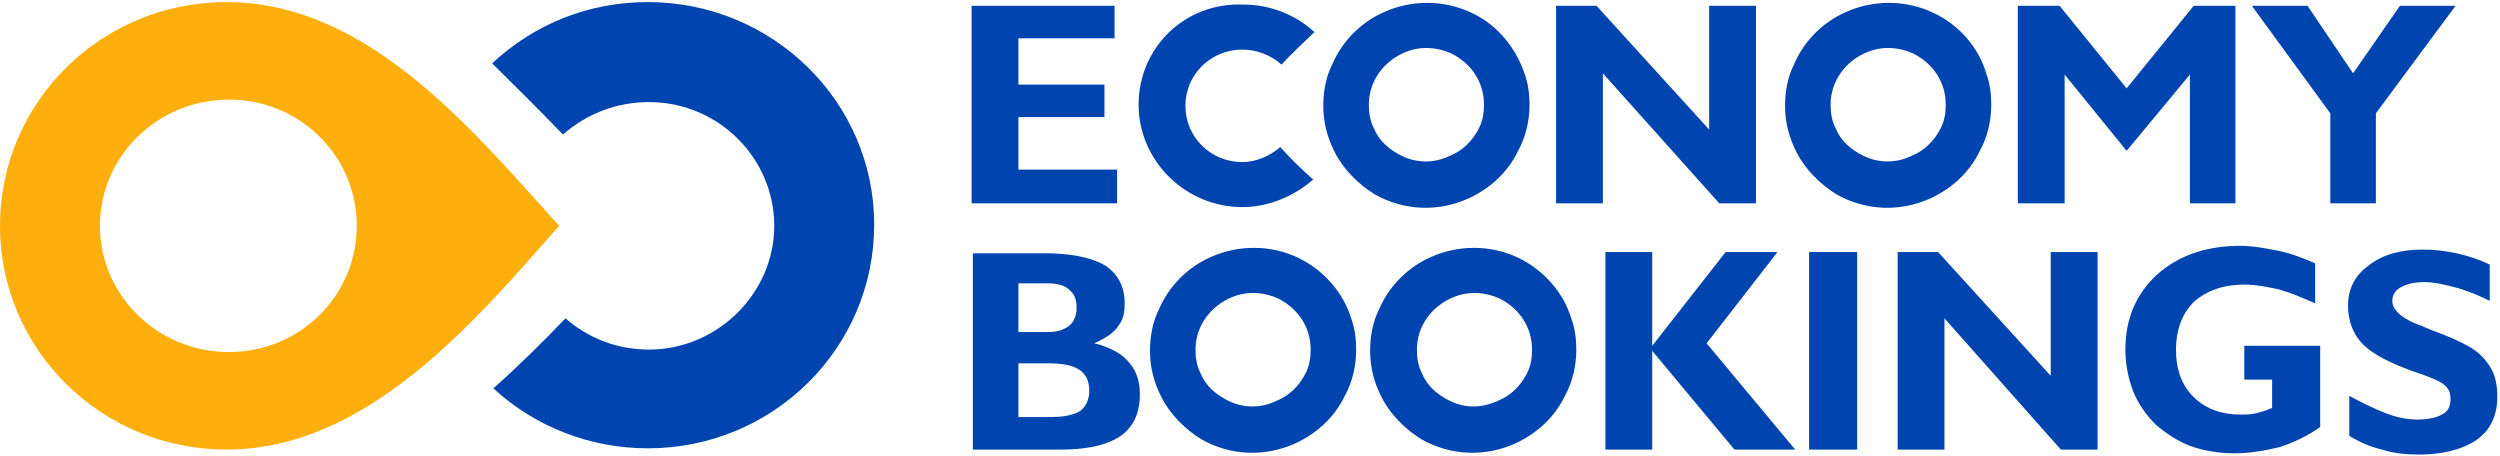
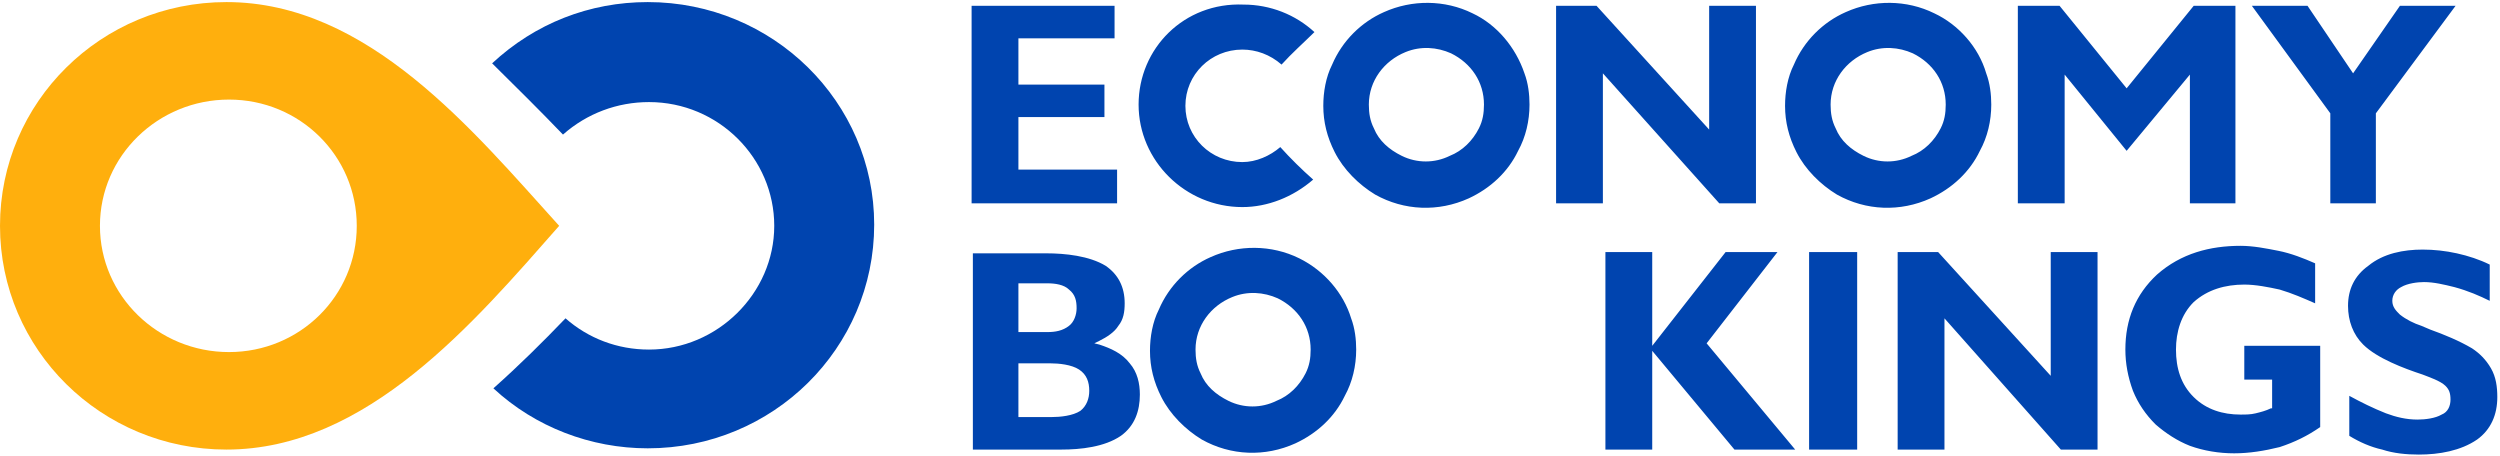
<svg xmlns="http://www.w3.org/2000/svg" width="663" height="121" viewBox="0 0 663 121" fill="none">
  <path fill-rule="evenodd" clip-rule="evenodd" d="M148.293 59.89C125.479 34.696 97.632 0.553 60.055 0.553C26.84 0.553 0 27.072 0 59.89C0 92.707 26.84 119.227 60.055 119.227C97.296 119.227 125.814 85.415 148.293 59.89ZM60.726 26.409C79.514 26.409 94.612 41.326 94.612 59.89C94.612 78.453 79.514 93.37 60.726 93.37C41.938 93.37 26.505 78.453 26.505 59.89C26.505 41.326 41.938 26.409 60.726 26.409Z" fill="#FFAF0D" />
  <path fill-rule="evenodd" clip-rule="evenodd" d="M149.972 84.42C143.933 90.719 137.558 97.017 130.848 102.984C141.92 113.26 156.682 118.895 171.78 118.895C204.995 118.895 231.835 92.376 231.835 59.558C231.835 27.072 204.995 0.553 171.78 0.553C156.347 0.553 141.92 6.188 130.513 16.796C136.887 23.094 143.262 29.392 149.301 35.691C155.675 30.055 163.728 27.072 172.115 27.072C190.568 27.072 205.33 41.989 205.33 59.89C205.33 77.79 190.232 92.707 172.115 92.707C163.728 92.707 156.011 89.724 149.972 84.42Z" fill="#0044AF" />
  <path fill-rule="evenodd" clip-rule="evenodd" d="M257.669 53.923L296.252 53.923V44.973H270.082V31.05H292.897V22.431H270.082V10.166L295.581 10.166V1.547L257.669 1.547V53.923ZM512.987 3.536C505.606 -0.11 496.883 -0.11 489.502 3.205C483.463 5.857 478.43 10.829 475.746 17.127C474.069 20.442 473.398 24.42 473.398 28.067C473.398 32.376 474.404 36.354 476.417 40.332C478.766 44.973 482.792 48.95 487.154 51.602C494.87 55.912 503.929 56.243 511.981 52.597C517.684 49.945 522.381 45.636 525.065 40C527.078 36.354 528.085 32.044 528.085 27.735C528.085 25.083 527.749 22.1 526.743 19.448C524.73 12.486 519.362 6.52 512.987 3.536ZM494.199 41.326C490.844 39.669 488.16 37.348 486.818 34.033C485.812 32.044 485.476 30.055 485.476 27.735C485.476 21.437 489.502 16.133 495.206 13.812C499.232 12.155 503.593 12.486 507.284 14.144C512.652 16.796 516.007 21.768 516.007 27.735C516.007 30.055 515.671 32.044 514.665 34.033C512.987 37.348 510.303 40 506.948 41.326C502.922 43.315 498.225 43.315 494.199 41.326ZM390.528 3.536C383.147 -0.11 374.424 -0.11 367.043 3.205C361.004 5.857 355.971 10.829 353.287 17.127C351.61 20.442 350.939 24.42 350.939 28.067C350.939 32.376 351.945 36.354 353.958 40.332C356.307 44.973 360.333 48.95 364.695 51.602C372.411 55.912 381.47 56.243 389.522 52.597C395.225 49.945 399.922 45.636 402.606 40C404.62 36.354 405.626 32.044 405.626 27.735C405.626 25.083 405.29 22.1 404.284 19.448C401.935 12.486 396.903 6.52 390.528 3.536ZM371.74 41.326C368.385 39.669 365.701 37.348 364.359 34.033C363.352 32.044 363.017 30.055 363.017 27.735C363.017 21.437 367.043 16.133 372.747 13.812C376.773 12.155 381.134 12.486 384.825 14.144C390.193 16.796 393.548 21.768 393.548 27.735C393.548 30.055 393.212 32.044 392.206 34.033C390.528 37.348 387.844 40 384.489 41.326C380.463 43.315 375.766 43.315 371.74 41.326ZM348.255 47.625C345.235 44.973 342.216 41.989 339.532 39.006C336.848 41.326 333.157 42.984 329.467 42.984C321.079 42.984 314.369 36.354 314.369 28.067C314.369 19.779 321.079 13.149 329.467 13.149C333.157 13.149 336.848 14.475 339.867 17.127C342.551 14.144 345.571 11.492 348.59 8.509C343.558 3.868 336.848 1.216 329.802 1.216C314.033 0.553 301.955 12.818 301.955 27.735C301.955 42.652 314.369 54.917 329.467 54.917C336.177 54.917 342.887 52.265 348.255 47.625ZM455.952 53.923H465.681V1.547L453.268 1.547V34.365L423.408 1.547H412.672V53.923H425.085V19.448L455.952 53.923ZM535.131 53.923H547.544V19.779L563.984 40L580.759 19.779V53.923H592.837V1.547L581.766 1.547L563.984 23.426L546.202 1.547L535.131 1.547V53.923ZM617.665 53.923H630.078V30.055L651.215 1.547L636.453 1.547L624.039 19.448L611.961 1.547L597.199 1.547L618 30.055V53.923H617.665Z" fill="#0044AF" />
  <path fill-rule="evenodd" clip-rule="evenodd" d="M425.756 119.227H438.17V93.039L459.978 119.227H476.082L452.597 91.05L471.385 66.851H457.629L438.17 91.713V66.851H425.756V119.227ZM660.274 79.779V70.166C657.59 68.84 654.57 67.846 651.55 67.183C648.531 66.52 645.511 66.188 642.492 66.188C637.459 66.188 632.091 67.183 628.065 70.498C624.375 73.149 622.697 76.796 622.697 81.105C622.697 85.083 624.039 88.73 626.723 91.382C630.414 95.028 637.459 97.68 642.492 99.337C644.169 100 647.189 100.995 648.531 102.321C649.537 103.315 649.873 104.31 649.873 105.967C649.873 107.625 649.202 109.282 647.524 109.945C645.847 110.939 643.163 111.271 641.15 111.271C638.13 111.271 635.446 110.608 632.762 109.614C629.407 108.288 626.052 106.63 623.033 104.973V115.58C625.717 117.238 628.736 118.564 631.756 119.227C634.775 120.221 638.13 120.553 641.485 120.553C646.853 120.553 652.557 119.558 656.919 116.575C660.609 113.923 662.287 109.945 662.287 105.304C662.287 102.652 661.951 100 660.609 97.68C659.267 95.359 657.59 93.702 655.577 92.376C652.221 90.387 648.195 88.73 644.505 87.404C643.834 87.072 642.827 86.741 642.156 86.409C640.143 85.746 638.13 84.752 636.453 83.426C635.446 82.431 634.44 81.437 634.44 79.779C634.44 78.122 635.446 76.796 636.788 76.133C638.466 75.138 641.15 74.807 642.827 74.807C645.511 74.807 648.195 75.47 650.88 76.133C654.57 77.127 657.59 78.453 660.274 79.779ZM615.316 113.26V91.713H595.186V100.663H602.567V108.288H602.231C600.889 108.951 599.547 109.282 598.205 109.614C596.863 109.945 595.521 109.945 594.179 109.945C589.482 109.945 585.121 108.619 581.766 105.304C578.411 101.989 577.069 97.68 577.069 92.707C577.069 88.067 578.411 83.426 581.766 80.111C585.456 76.796 590.153 75.47 595.186 75.47C598.205 75.47 601.56 76.133 604.58 76.796C607.935 77.79 610.955 79.116 613.974 80.442V69.835C610.955 68.508 607.6 67.183 604.244 66.52C600.889 65.857 597.534 65.194 594.179 65.194C586.127 65.194 578.411 67.183 572.036 72.818C566.332 78.122 563.648 84.752 563.648 92.707C563.648 96.354 564.319 100 565.661 103.647C567.004 106.962 569.017 109.945 571.701 112.597C574.385 114.917 577.404 116.906 580.759 118.232C584.45 119.558 588.476 120.221 592.502 120.221C596.528 120.221 600.554 119.558 604.58 118.564C608.606 117.238 611.961 115.58 615.316 113.26ZM546.538 119.227H556.267V66.851H543.854V99.669L513.994 66.851H503.258V119.227H515.671V84.42L546.538 119.227ZM479.772 119.227H492.522V66.851H479.772V119.227ZM257.669 119.227H281.49C286.522 119.227 292.897 118.564 297.258 115.58C300.949 112.928 302.291 108.951 302.291 104.641C302.291 101.658 301.62 98.674 299.607 96.354C297.594 93.702 294.574 92.376 291.555 91.382L290.213 91.05L291.555 90.387C293.568 89.392 295.581 88.067 296.587 86.409C297.929 84.752 298.265 82.763 298.265 80.442C298.265 76.133 296.587 72.818 293.232 70.498C288.871 67.846 282.496 67.183 277.463 67.183H258.004V119.227H257.669ZM277.799 88.067H270.082V75.138H277.799C279.812 75.138 282.161 75.47 283.503 76.796C285.18 78.122 285.516 79.779 285.516 81.768C285.516 83.426 284.845 85.415 283.503 86.409C281.825 87.735 279.812 88.067 277.799 88.067ZM270.082 110.608V96.354H278.47C280.819 96.354 284.174 96.685 286.187 98.011C288.2 99.337 288.871 101.326 288.871 103.647C288.871 105.636 288.2 107.625 286.522 108.951C284.509 110.276 281.154 110.608 278.805 110.608H270.082Z" fill="#0044AF" />
-   <path fill-rule="evenodd" clip-rule="evenodd" d="M402.942 68.508C395.561 64.862 386.838 64.862 379.457 68.177C373.418 70.829 368.385 75.801 365.701 82.1C364.024 85.415 363.353 89.392 363.353 93.039C363.353 97.348 364.359 101.326 366.372 105.304C368.721 109.945 372.747 113.923 377.108 116.575C384.825 120.884 393.883 121.216 401.935 117.569C407.639 114.917 412.336 110.608 415.02 104.973C417.033 101.326 418.04 97.017 418.04 92.707C418.04 90.055 417.704 87.072 416.698 84.42C414.685 77.79 409.652 71.823 402.942 68.508ZM384.489 106.299C381.134 104.641 378.45 102.321 377.108 99.006C376.102 97.017 375.766 95.028 375.766 92.707C375.766 86.409 379.792 81.105 385.496 78.785C389.522 77.127 393.883 77.459 397.574 79.116C402.942 81.768 406.297 86.741 406.297 92.707C406.297 95.028 405.961 97.017 404.955 99.006C403.277 102.321 400.593 104.973 397.238 106.299C392.877 108.288 388.515 108.288 384.489 106.299Z" fill="#0044AF" />
  <path fill-rule="evenodd" clip-rule="evenodd" d="M344.564 68.508C337.183 64.862 328.46 64.862 321.079 68.177C315.04 70.829 310.007 75.801 307.323 82.1C305.646 85.415 304.975 89.392 304.975 93.039C304.975 97.348 305.981 101.326 307.994 105.304C310.343 109.945 314.369 113.923 318.73 116.575C326.447 120.884 335.506 121.216 343.558 117.569C349.261 114.917 353.958 110.608 356.642 104.973C358.655 101.326 359.662 97.017 359.662 92.707C359.662 90.055 359.326 87.072 358.32 84.42C356.307 77.79 351.274 71.823 344.564 68.508ZM325.776 106.299C322.421 104.641 319.737 102.321 318.395 99.006C317.388 97.017 317.053 95.028 317.053 92.707C317.053 86.409 321.079 81.105 326.783 78.785C330.809 77.127 335.17 77.459 338.861 79.116C344.229 81.768 347.584 86.741 347.584 92.707C347.584 95.028 347.248 97.017 346.242 99.006C344.564 102.321 341.88 104.973 338.525 106.299C334.499 108.288 329.802 108.288 325.776 106.299Z" fill="#0044AF" />
</svg>